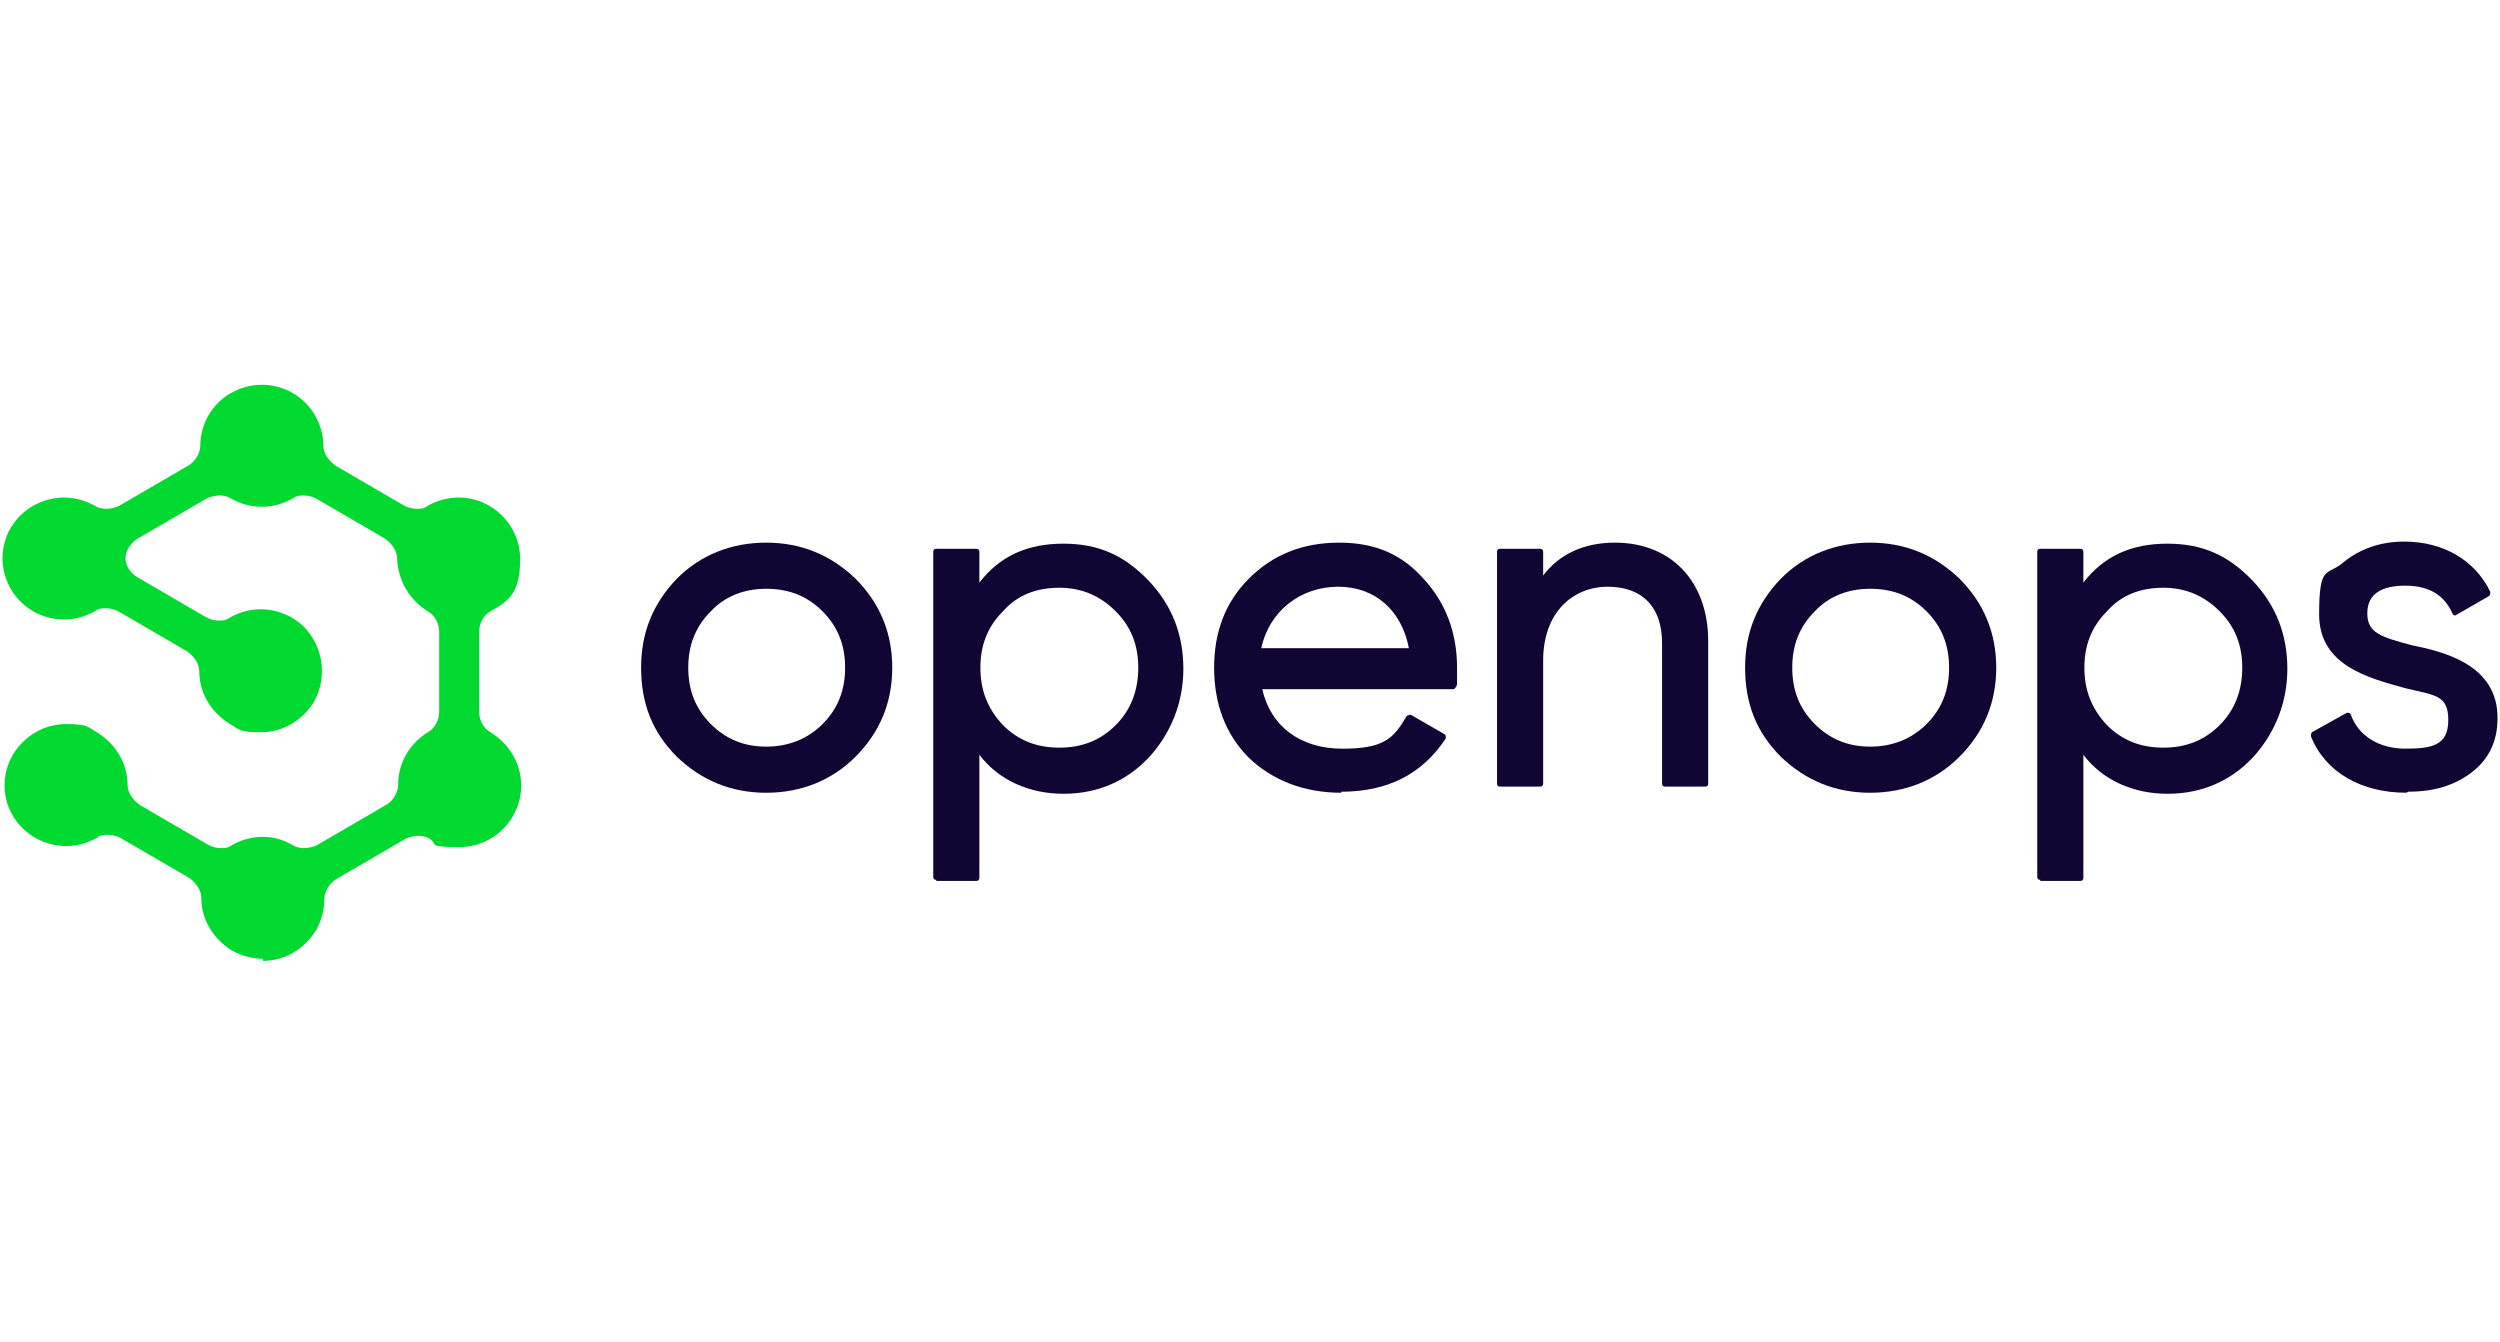
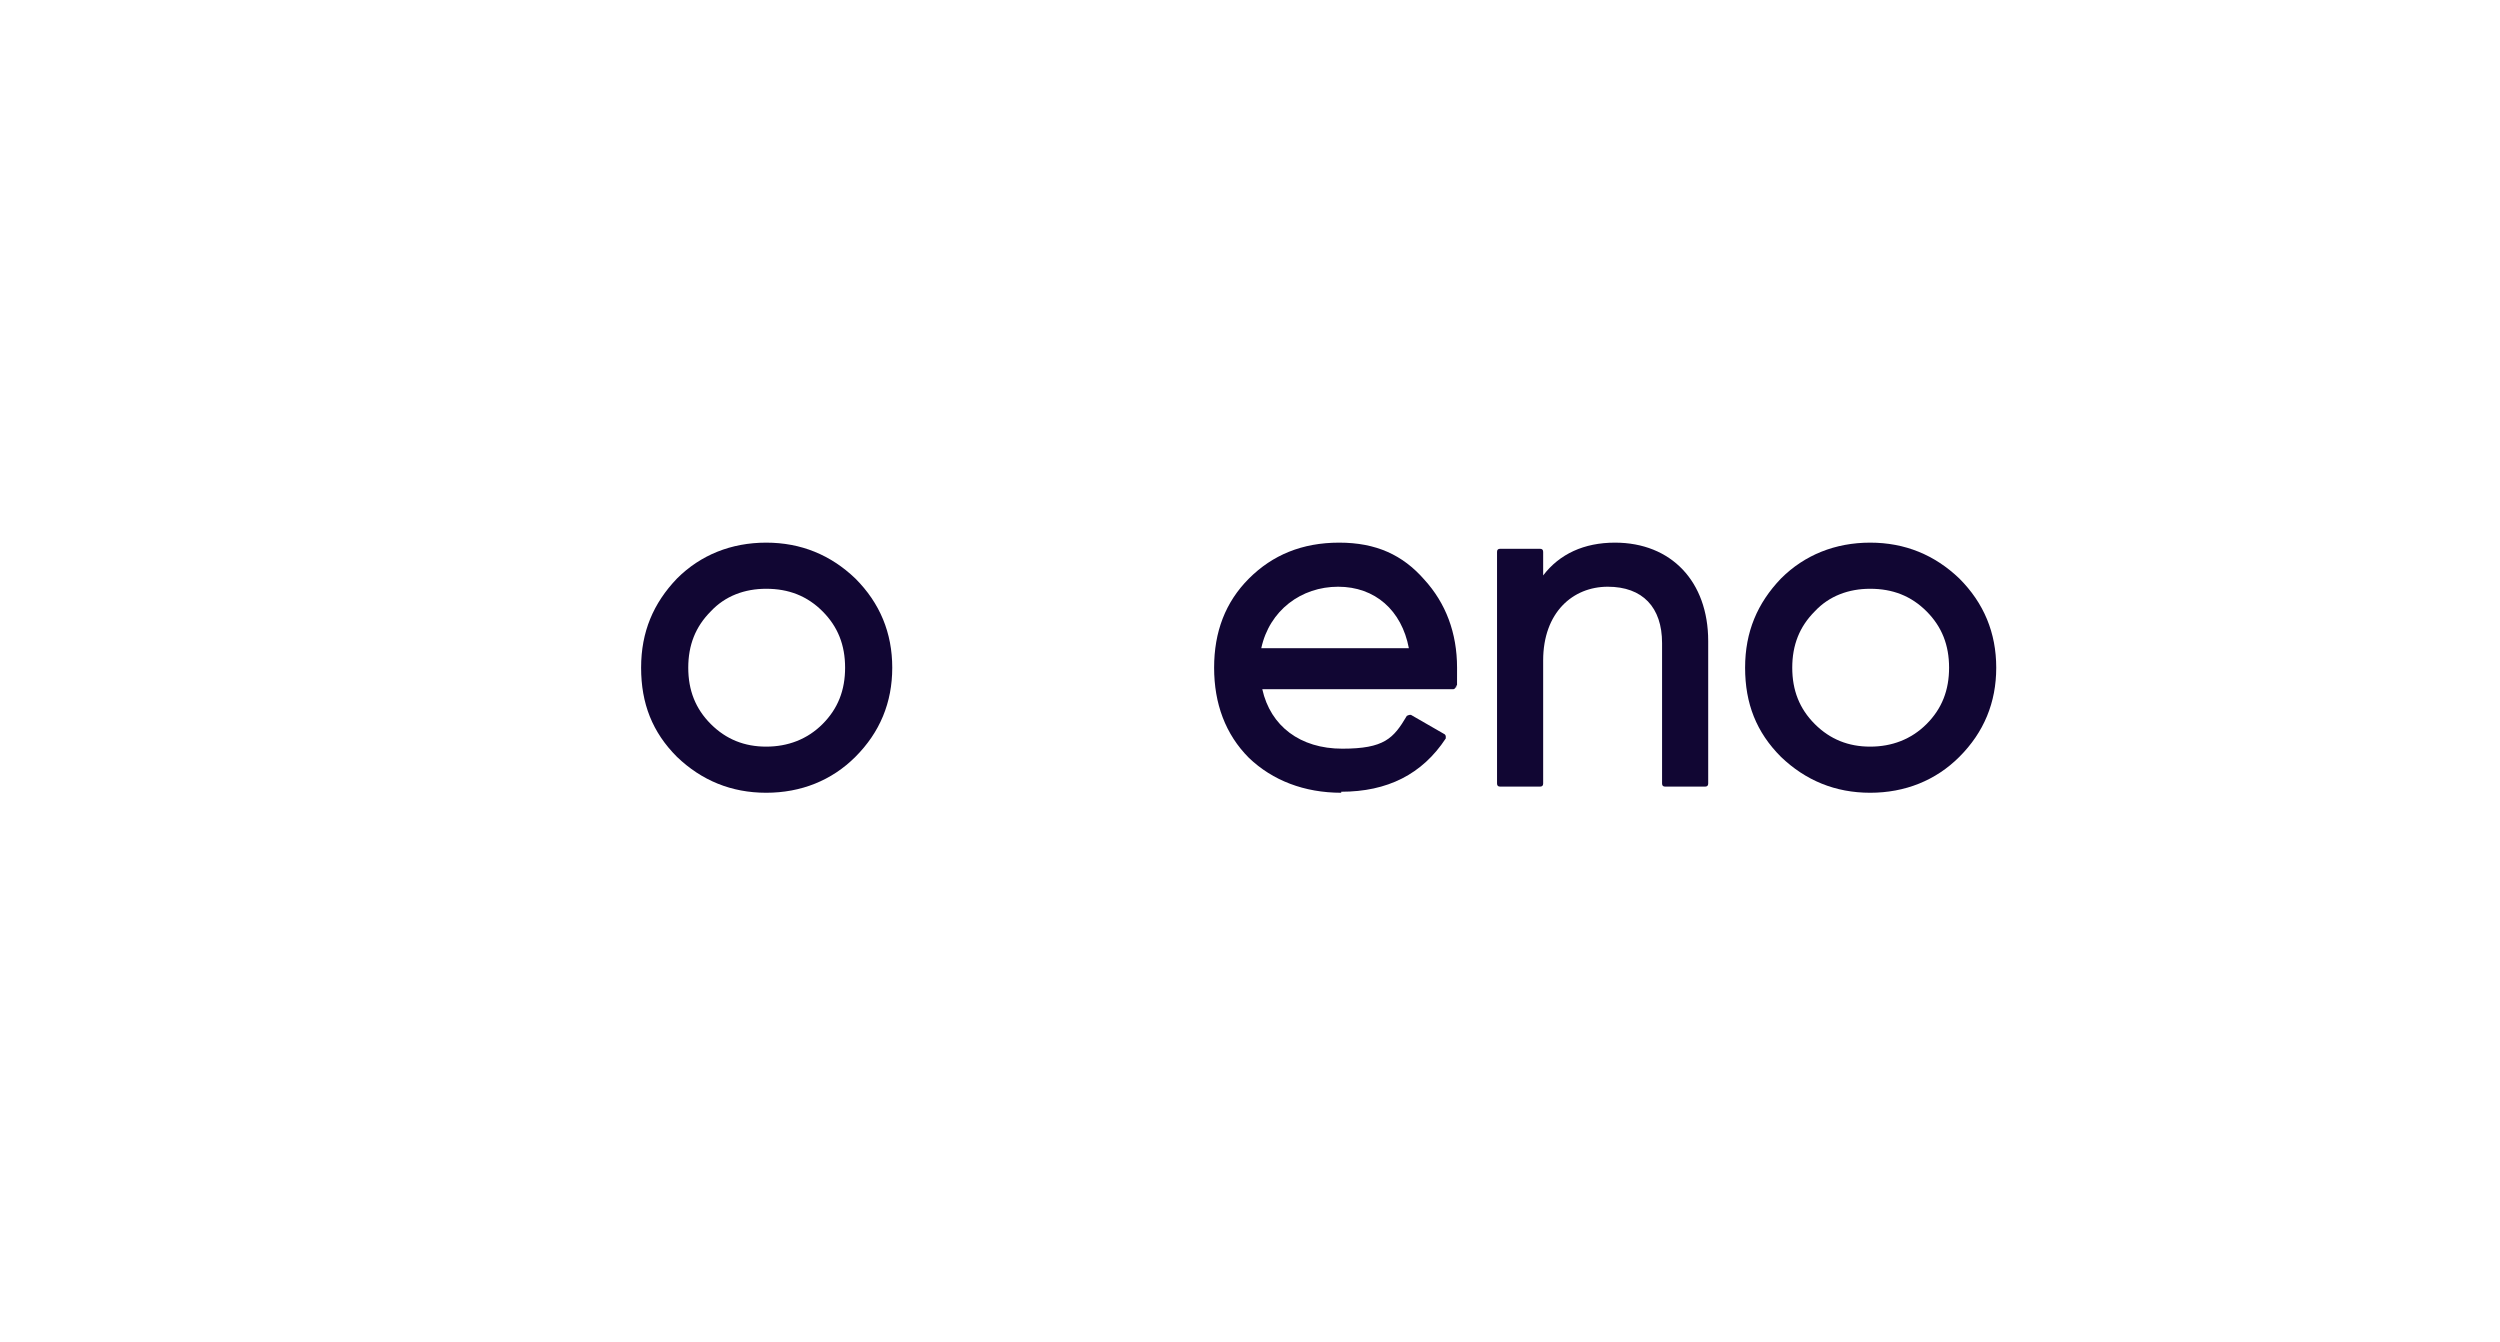
<svg xmlns="http://www.w3.org/2000/svg" width="300" height="161" viewBox="0 0 300 161" fill="none">
  <path d="M91.94 70.653C89.357 70.653 87.02 71.514 85.298 73.359C83.453 75.204 82.591 77.418 82.591 80.124C82.591 82.83 83.453 85.044 85.298 86.889C87.143 88.735 89.357 89.596 91.94 89.596C94.523 89.596 96.86 88.735 98.705 86.889C100.551 85.044 101.412 82.83 101.412 80.124C101.412 77.418 100.551 75.204 98.705 73.359C96.86 71.514 94.646 70.653 91.94 70.653ZM91.94 95.131C87.758 95.131 84.191 93.655 81.238 90.826C78.286 87.874 76.933 84.429 76.933 80.124C76.933 75.819 78.409 72.375 81.238 69.422C84.067 66.593 87.758 65.117 91.94 65.117C96.122 65.117 99.689 66.593 102.642 69.422C105.594 72.375 107.07 75.942 107.07 80.124C107.07 84.306 105.594 87.874 102.642 90.826C99.812 93.655 96.122 95.131 91.94 95.131Z" fill="#110633" />
-   <path d="M127.12 70.529C124.413 70.529 122.076 71.39 120.354 73.358C118.509 75.203 117.648 77.417 117.648 80.123C117.648 82.829 118.509 85.043 120.354 87.012C122.199 88.857 124.413 89.718 127.12 89.718C129.826 89.718 132.04 88.857 133.885 87.012C135.73 85.166 136.591 82.829 136.591 80.123C136.591 77.417 135.73 75.203 133.885 73.358C132.04 71.513 129.826 70.529 127.12 70.529ZM112.359 105.586C112.113 105.586 111.99 105.463 111.99 105.217V66.223C111.99 65.977 112.113 65.854 112.359 65.854H117.156C117.402 65.854 117.525 65.977 117.525 66.223V69.913C119.985 66.715 123.306 65.239 127.612 65.239C131.917 65.239 134.992 66.715 137.821 69.668C140.65 72.62 142.004 76.187 142.004 80.246C142.004 84.305 140.527 87.996 137.821 90.948C135.115 93.777 131.671 95.253 127.612 95.253C123.552 95.253 119.862 93.654 117.525 90.579V105.34C117.525 105.586 117.402 105.709 117.156 105.709H112.359V105.586Z" fill="#110633" />
  <path d="M169.065 77.787C168.204 73.236 165.006 70.407 160.578 70.407C156.149 70.407 152.336 73.236 151.352 77.787H169.065ZM160.947 95.131C156.518 95.131 152.705 93.655 149.876 90.949C147.047 88.12 145.694 84.429 145.694 80.124C145.694 75.819 147.047 72.252 149.876 69.422C152.705 66.593 156.272 65.117 160.701 65.117C165.129 65.117 168.327 66.593 170.91 69.546C173.493 72.375 174.847 75.942 174.847 80.124C174.847 84.306 174.847 81.6 174.724 82.338C174.724 82.461 174.601 82.707 174.355 82.707H151.475C152.459 87.135 156.026 89.842 161.07 89.842C166.113 89.842 167.22 88.612 168.819 85.905C168.819 85.905 169.065 85.782 169.188 85.782C169.311 85.782 169.188 85.782 169.311 85.782L173.37 88.12C173.37 88.12 173.493 88.243 173.493 88.366V88.612C170.664 92.917 166.482 95.008 160.947 95.008" fill="#110633" />
  <path d="M199.817 94.393C199.571 94.393 199.448 94.27 199.448 94.024V77.172C199.448 72.867 197.111 70.407 192.929 70.407C188.747 70.407 185.179 73.482 185.179 79.263V94.024C185.179 94.27 185.056 94.393 184.81 94.393H180.013C179.767 94.393 179.644 94.27 179.644 94.024V66.224C179.644 65.978 179.767 65.855 180.013 65.855H184.81C185.056 65.855 185.179 65.978 185.179 66.224V69.053C187.147 66.47 190.1 65.117 193.79 65.117C200.555 65.117 204.984 69.791 204.984 76.926V94.024C204.984 94.27 204.861 94.393 204.614 94.393H199.817Z" fill="#110633" />
  <path d="M224.419 70.653C221.835 70.653 219.498 71.514 217.776 73.359C215.931 75.204 215.07 77.418 215.07 80.124C215.07 82.83 215.931 85.044 217.776 86.889C219.621 88.735 221.835 89.596 224.419 89.596C227.002 89.596 229.339 88.735 231.184 86.889C233.029 85.044 233.89 82.83 233.89 80.124C233.89 77.418 233.029 75.204 231.184 73.359C229.339 71.514 227.125 70.653 224.419 70.653ZM224.419 95.131C220.236 95.131 216.669 93.655 213.717 90.826C210.765 87.874 209.412 84.429 209.412 80.124C209.412 75.819 210.888 72.375 213.717 69.422C216.546 66.593 220.236 65.117 224.419 65.117C228.601 65.117 232.168 66.593 235.12 69.422C238.072 72.375 239.548 75.942 239.548 80.124C239.548 84.306 238.072 87.874 235.12 90.826C232.291 93.655 228.601 95.131 224.419 95.131Z" fill="#110633" />
-   <path d="M259.599 70.529C256.893 70.529 254.555 71.39 252.833 73.358C250.988 75.203 250.127 77.417 250.127 80.123C250.127 82.829 250.988 85.043 252.833 87.012C254.678 88.857 256.893 89.718 259.599 89.718C262.305 89.718 264.519 88.857 266.364 87.012C268.209 85.166 269.07 82.829 269.07 80.123C269.07 77.417 268.209 75.203 266.364 73.358C264.519 71.513 262.305 70.529 259.599 70.529ZM244.838 105.586C244.592 105.586 244.469 105.463 244.469 105.217V66.223C244.469 65.977 244.592 65.854 244.838 65.854H249.635C249.881 65.854 250.004 65.977 250.004 66.223V69.913C252.464 66.715 255.786 65.239 260.091 65.239C264.396 65.239 267.471 66.715 270.3 69.668C273.129 72.62 274.483 76.187 274.483 80.246C274.483 84.305 273.006 87.996 270.3 90.948C267.594 93.777 264.15 95.253 260.091 95.253C256.032 95.253 252.341 93.654 250.004 90.579V105.34C250.004 105.586 249.881 105.709 249.635 105.709H244.838V105.586Z" fill="#110633" />
-   <path d="M288.751 95.127C283.339 95.127 279.034 92.667 277.312 88.362C277.312 88.239 277.311 87.993 277.435 87.87L281.617 85.533C281.617 85.533 281.617 85.533 281.74 85.533C281.863 85.533 281.74 85.533 281.863 85.533C281.863 85.533 281.986 85.533 282.109 85.779C282.97 88.239 285.43 89.838 288.628 89.838C291.826 89.838 293.795 89.469 293.795 86.394C293.795 83.319 292.072 83.442 288.628 82.581C284.2 81.351 278.295 79.875 278.295 73.724C278.295 67.574 279.28 69.173 281.248 67.451C283.216 65.852 285.676 64.991 288.505 64.991C293.179 64.991 296.993 67.205 298.838 71.018C298.838 71.141 298.838 71.387 298.715 71.51L294.656 73.847C294.656 73.847 294.656 73.847 294.533 73.847C294.533 73.847 294.409 73.847 294.286 73.601C293.302 71.387 291.457 70.28 288.628 70.28C285.799 70.28 284.077 71.264 284.077 73.601C284.077 75.938 285.676 76.43 289.366 77.414C292.933 78.153 299.822 79.629 299.699 86.271C299.699 88.854 298.715 91.068 296.624 92.667C294.532 94.266 292.072 95.004 288.997 95.004" fill="#110633" />
-   <path d="M31.543 115.057C30.313 115.057 28.96 114.688 27.853 114.073C25.639 112.72 24.163 110.383 24.163 107.8C24.163 106.816 23.548 105.955 22.687 105.34L14.445 100.543C13.953 100.297 13.461 100.173 12.969 100.173C12.477 100.173 12.108 100.174 11.616 100.543C10.509 101.158 9.279 101.527 7.926 101.527C6.573 101.527 5.343 101.158 4.236 100.543C2.513 99.558 1.283 97.959 0.791 96.114C0.299 94.269 0.545 92.301 1.529 90.579C2.882 88.365 5.22 86.889 7.926 86.889C10.632 86.889 10.509 87.258 11.616 87.873C13.83 89.226 15.306 91.563 15.306 94.146C15.306 95.13 15.921 95.991 16.782 96.606L25.024 101.404C25.516 101.65 26.008 101.773 26.5 101.773C26.992 101.773 27.361 101.773 27.853 101.404C28.96 100.789 30.19 100.42 31.543 100.42C32.896 100.42 34.003 100.789 35.11 101.404C35.479 101.65 35.971 101.773 36.463 101.773C36.955 101.773 37.571 101.65 38.063 101.404L46.304 96.606C47.165 96.114 47.78 95.13 47.78 94.146C47.78 91.563 49.133 89.226 51.347 87.873C52.208 87.381 52.7 86.397 52.7 85.413V75.818C52.7 74.834 52.208 73.85 51.347 73.358C49.133 72.005 47.78 69.668 47.657 67.085C47.657 66.1 47.042 65.24 46.181 64.624L37.94 59.827C37.447 59.581 36.955 59.458 36.463 59.458C35.971 59.458 35.602 59.458 35.11 59.827C34.003 60.442 32.773 60.811 31.42 60.811C30.067 60.811 28.837 60.442 27.73 59.827C27.361 59.581 26.869 59.458 26.377 59.458C25.885 59.458 25.27 59.581 24.778 59.827L16.536 64.624C15.675 65.117 15.06 66.1 15.06 66.962C15.06 67.946 15.675 68.807 16.536 69.299L24.778 74.096C25.27 74.342 25.762 74.465 26.254 74.465C26.746 74.465 27.115 74.465 27.607 74.096C28.714 73.481 29.944 73.112 31.297 73.112C32.65 73.112 33.88 73.481 34.987 74.096C38.432 76.064 39.662 80.615 37.694 84.183C36.34 86.397 34.003 87.873 31.297 87.873C28.591 87.873 28.714 87.504 27.607 86.889C25.393 85.536 23.917 83.198 23.917 80.615C23.917 79.631 23.302 78.77 22.441 78.155L14.199 73.358C13.707 73.112 13.215 72.989 12.723 72.989C12.231 72.989 11.862 72.989 11.37 73.358C10.263 73.973 9.033 74.342 7.68 74.342C5.097 74.342 2.636 72.989 1.283 70.652C0.299 68.93 0.053 66.962 0.545 65.116C1.037 63.271 2.267 61.672 3.99 60.688C5.097 60.073 6.327 59.704 7.68 59.704C9.033 59.704 10.263 60.073 11.37 60.688C11.739 60.934 12.231 61.057 12.723 61.057C13.215 61.057 13.83 60.934 14.322 60.688L22.564 55.891C23.425 55.399 24.04 54.415 24.04 53.431C24.04 50.848 25.516 48.388 27.73 47.157C28.837 46.542 30.067 46.173 31.42 46.173C34.003 46.173 36.463 47.526 37.816 49.864C38.432 50.971 38.801 52.201 38.801 53.431C38.801 54.415 39.416 55.276 40.277 55.891L48.518 60.688C49.01 60.934 49.502 61.057 49.994 61.057C50.486 61.057 50.855 61.057 51.347 60.688C52.454 60.073 53.684 59.704 55.038 59.704C59.097 59.704 62.418 63.025 62.418 67.085C62.418 71.144 61.065 72.128 58.851 73.358C57.99 73.85 57.498 74.834 57.498 75.818V85.413C57.498 86.397 57.99 87.381 58.851 87.873C61.065 89.226 62.541 91.563 62.541 94.269C62.541 98.328 59.22 101.65 55.16 101.65C51.101 101.65 52.577 101.281 51.593 100.666C51.224 100.42 50.732 100.297 50.24 100.297C49.748 100.297 49.133 100.42 48.641 100.666L40.4 105.463C39.539 105.955 38.923 106.939 38.923 107.923C38.923 109.153 38.554 110.506 37.94 111.613C36.586 113.827 34.249 115.303 31.543 115.303" fill="#00D92F" />
</svg>